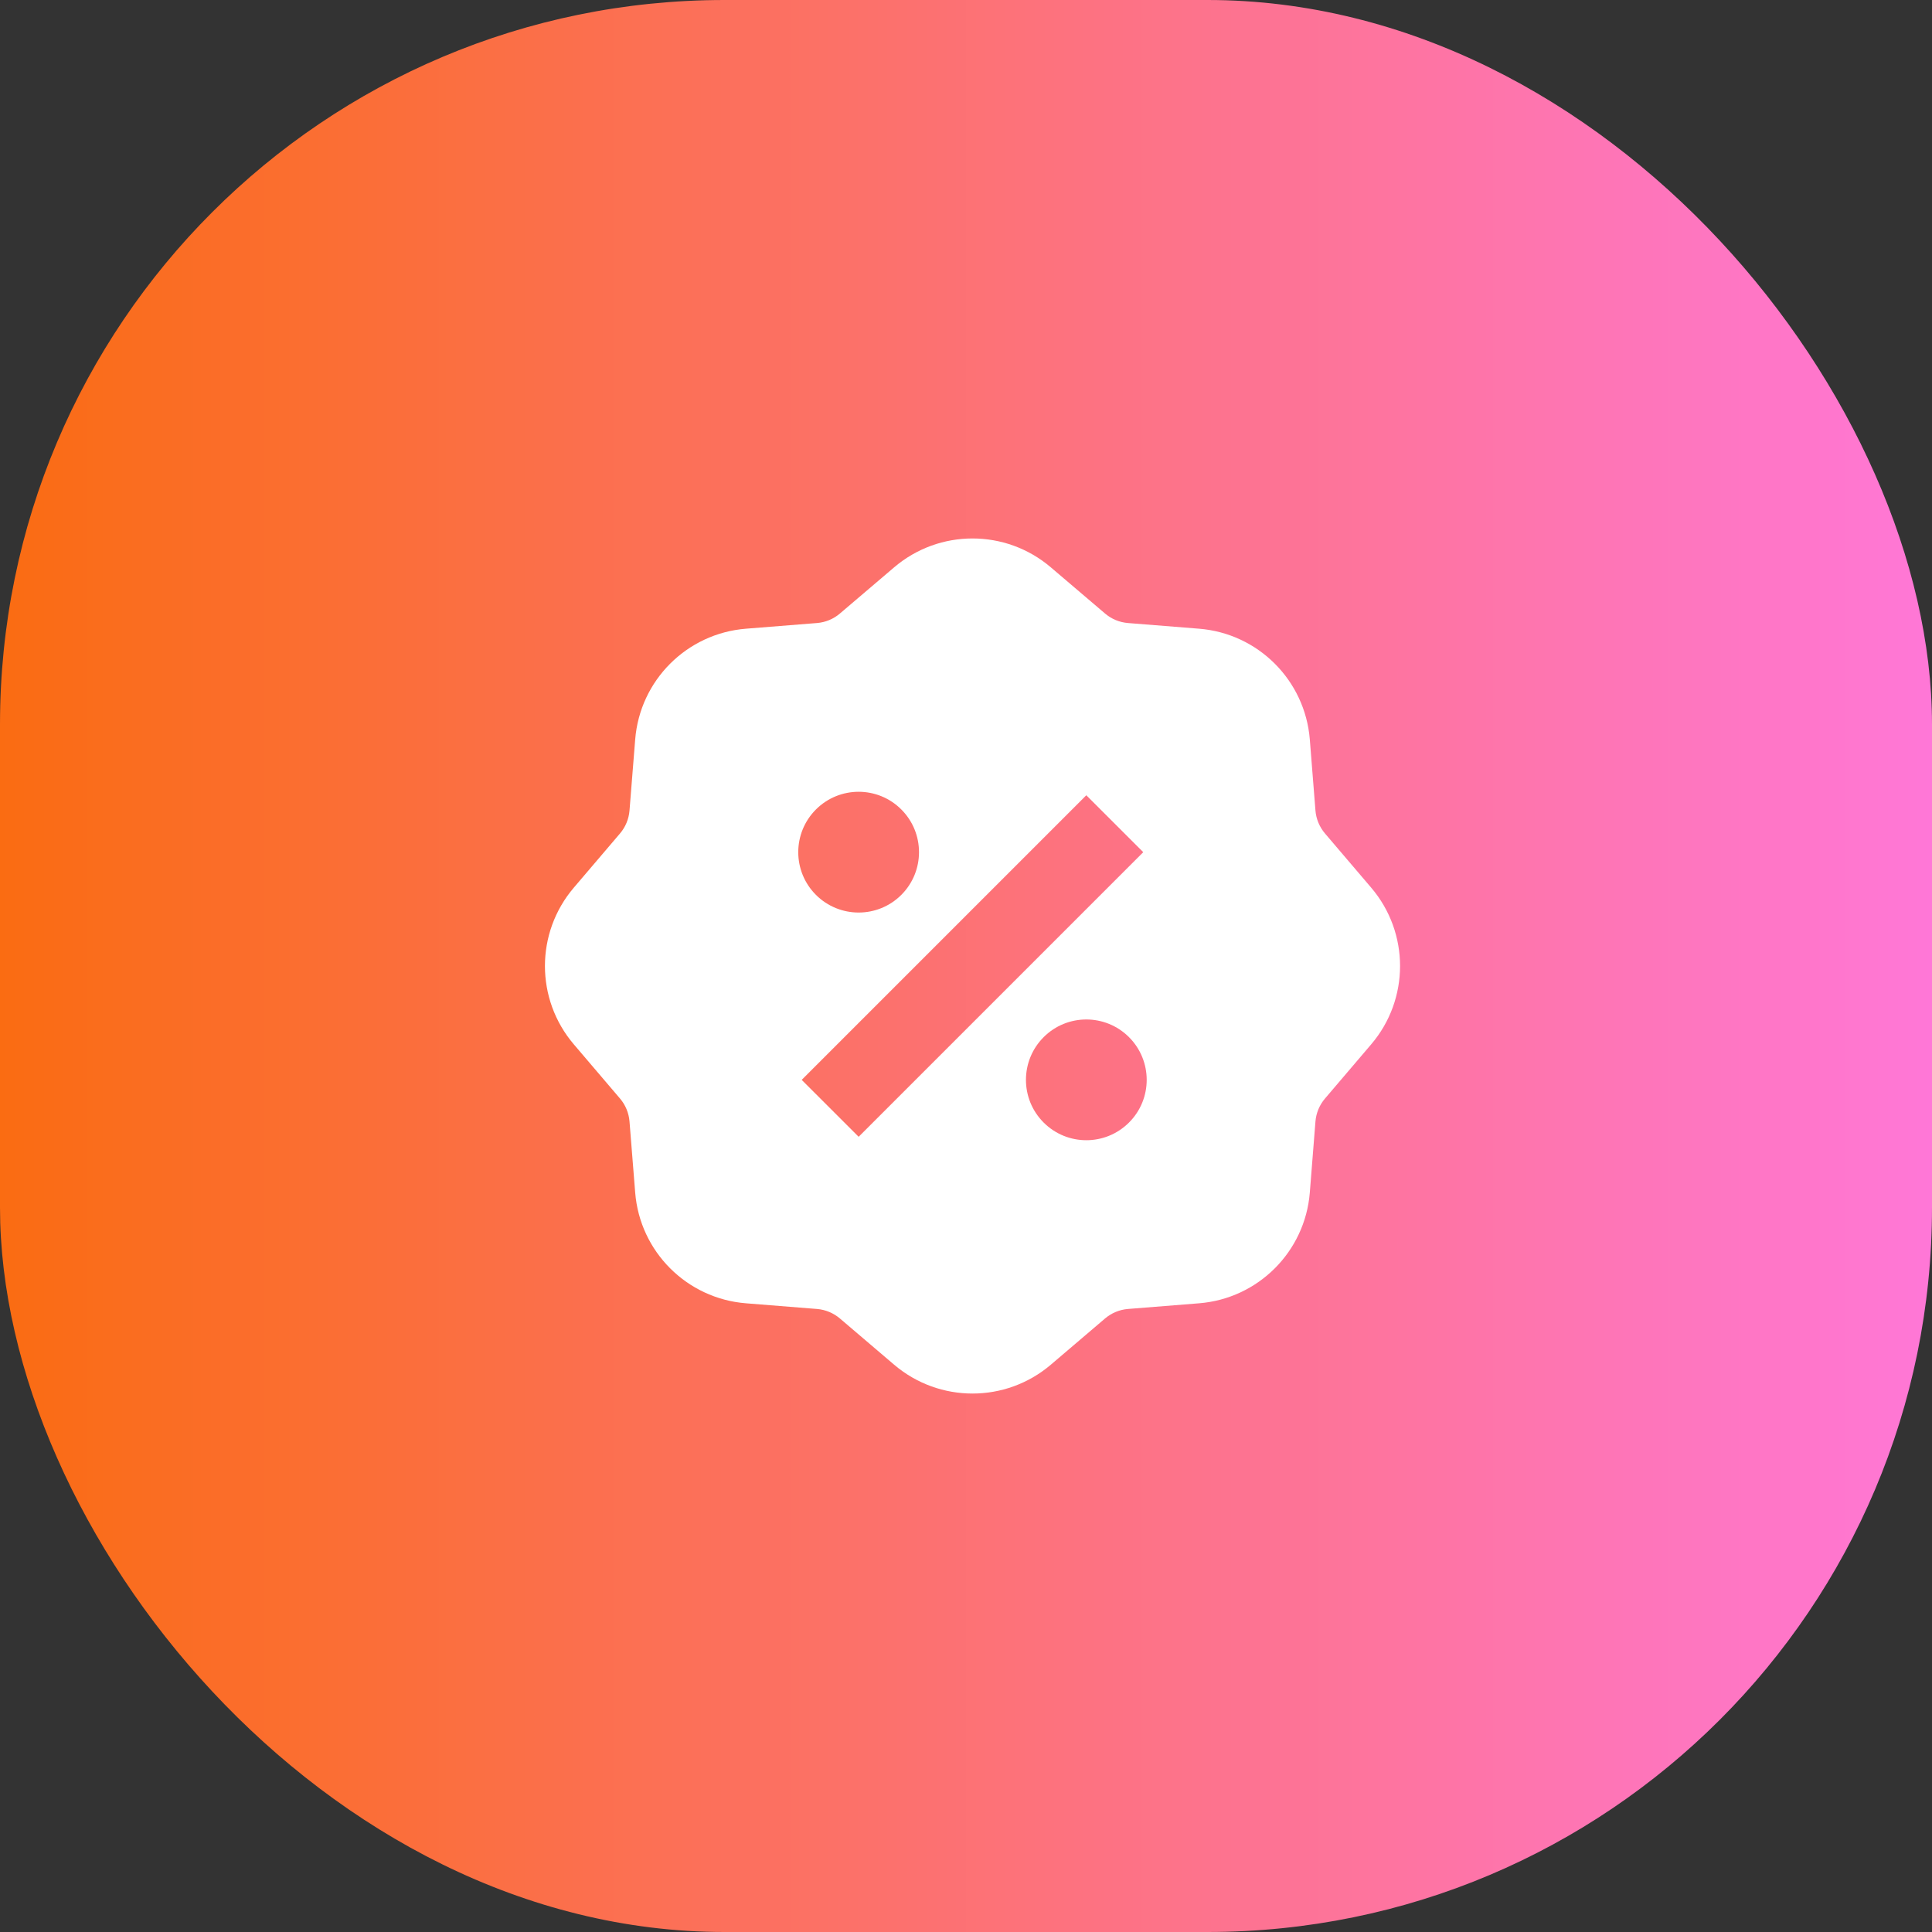
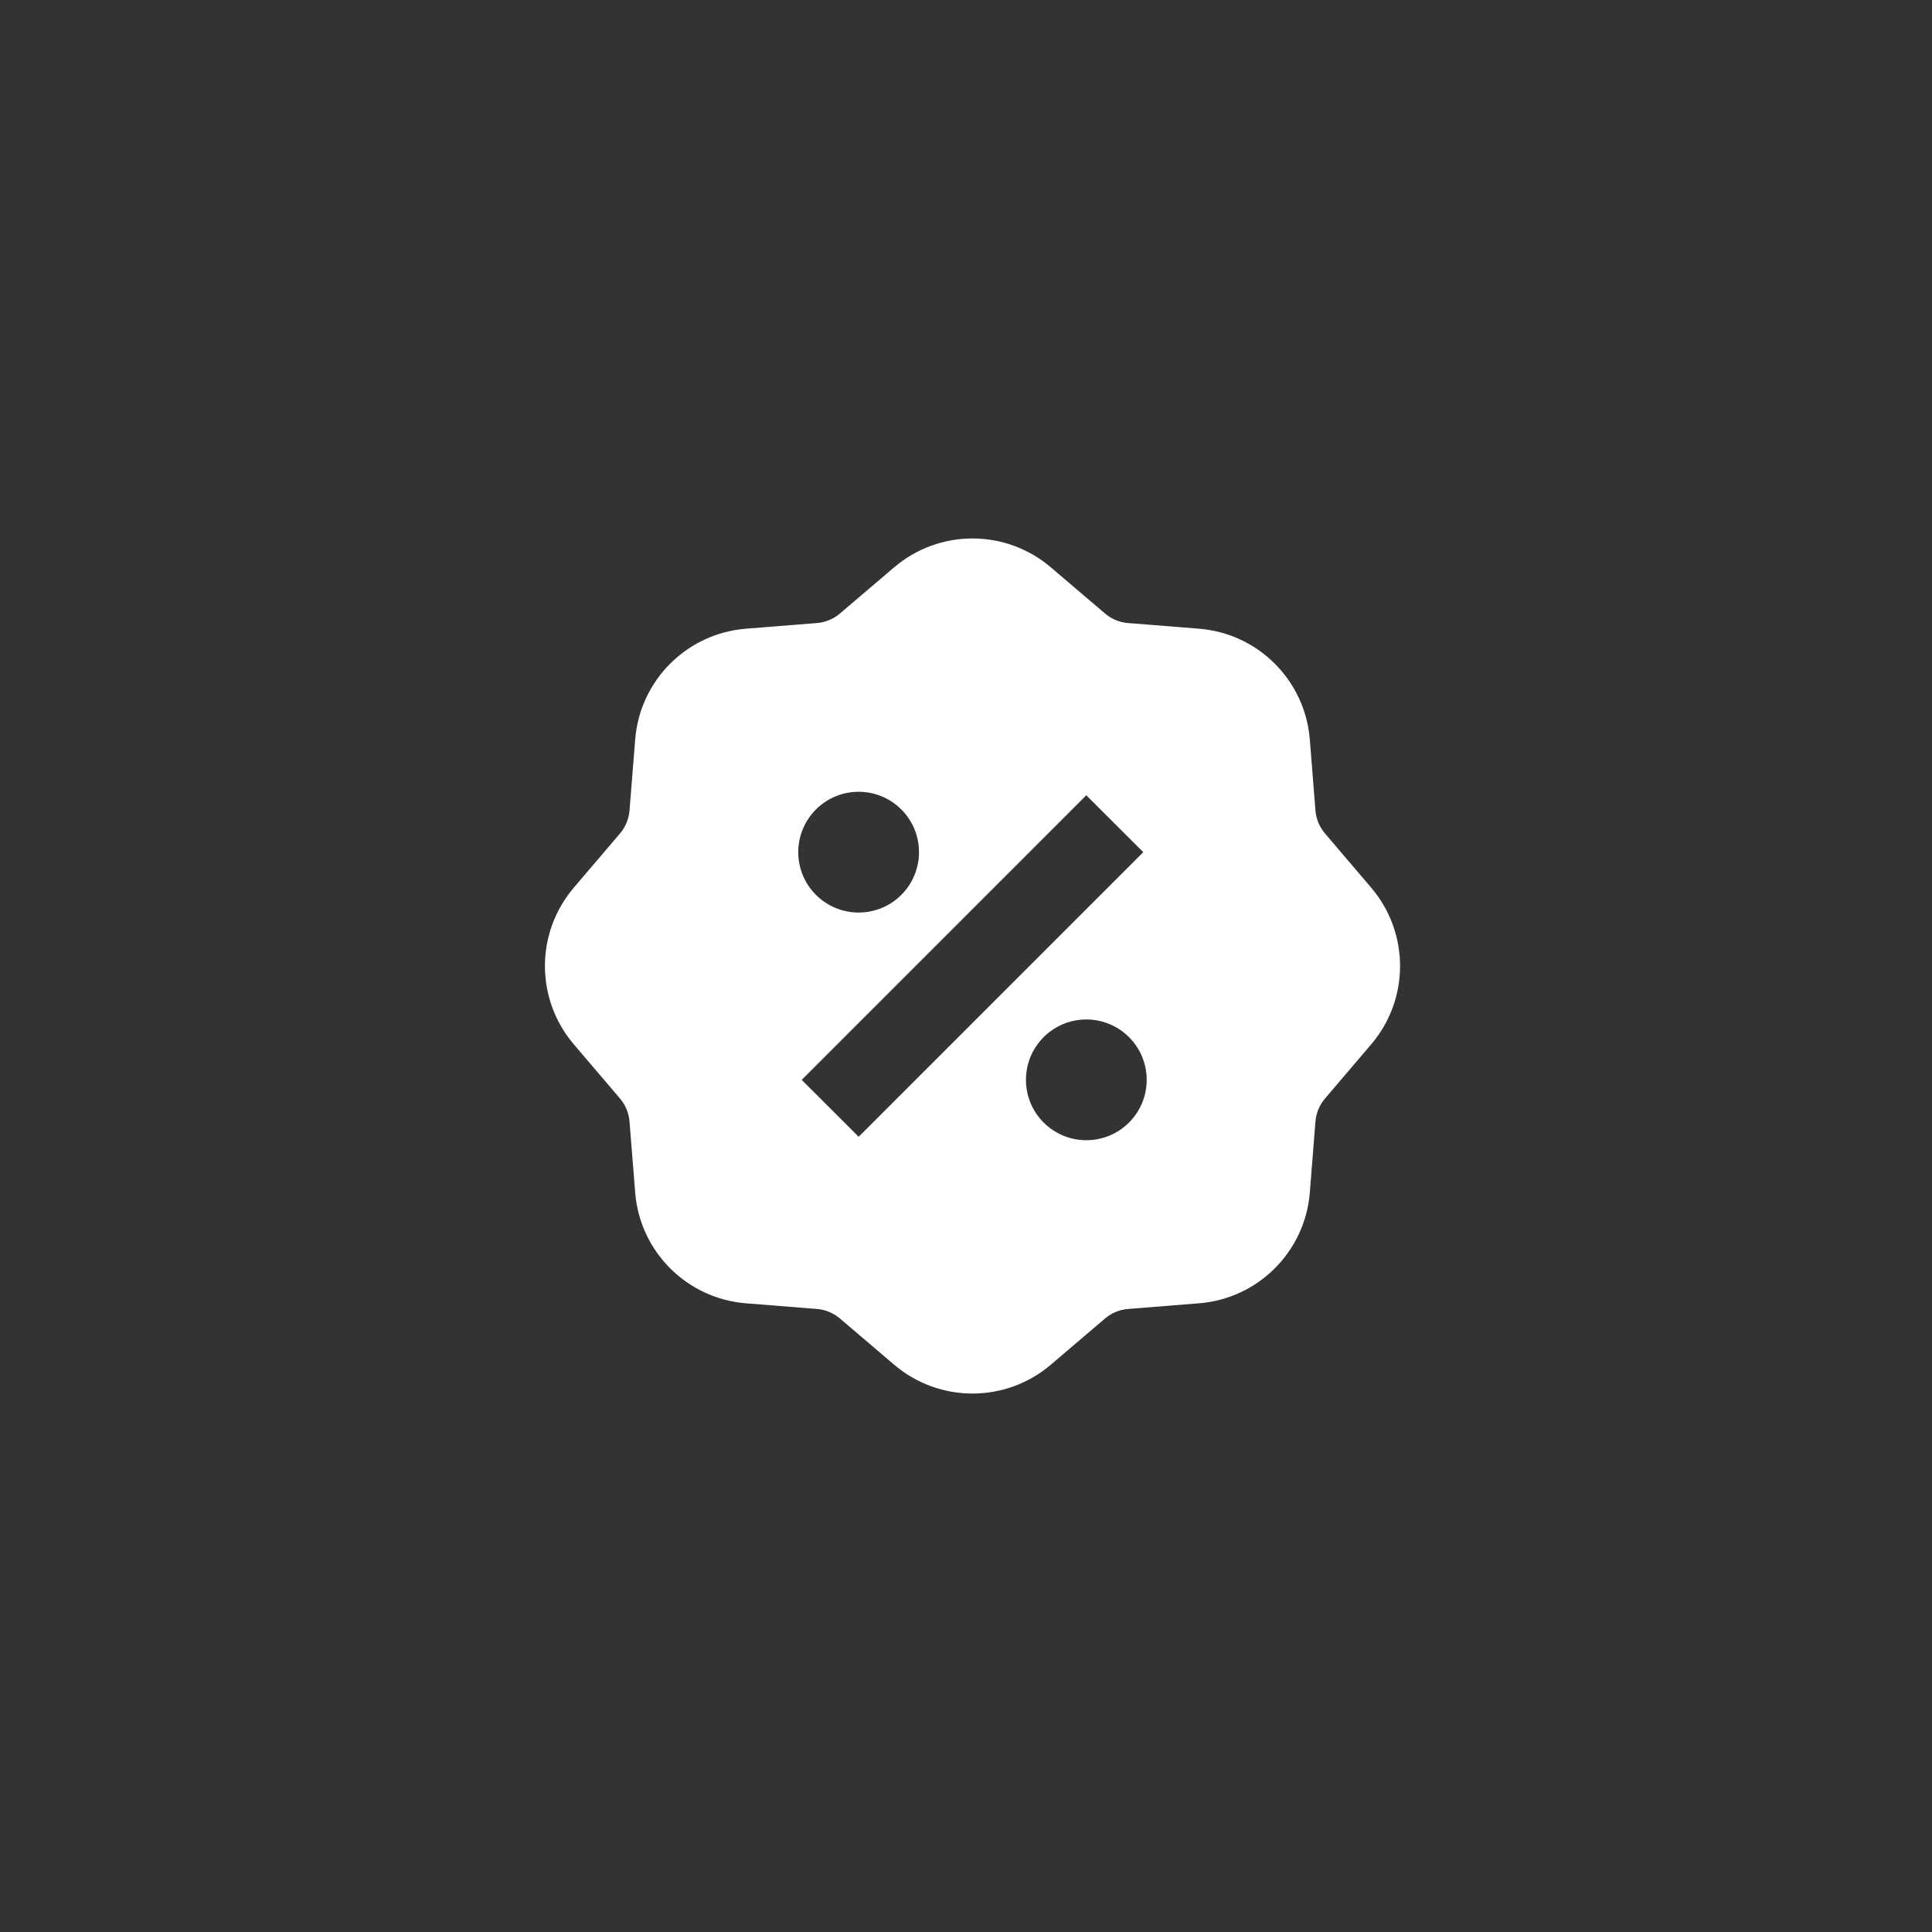
<svg xmlns="http://www.w3.org/2000/svg" width="48" height="48" viewBox="0 0 48 48" fill="none">
  <rect x="0" y="0" width="48" height="48" fill="#333333" stroke="none" />
-   <rect width="48" height="48" rx="18" fill="url(#paint0_linear_1007_1231)" />
  <path d="M26.107 14.095C24.986 13.139 23.337 13.139 22.215 14.095L20.867 15.243C20.707 15.38 20.508 15.462 20.298 15.479L18.533 15.62C17.064 15.737 15.898 16.903 15.781 18.372L15.64 20.137C15.623 20.347 15.541 20.546 15.405 20.706L14.256 22.054C13.3 23.176 13.3 24.825 14.256 25.946L15.405 27.294C15.541 27.454 15.623 27.653 15.64 27.863L15.781 29.629C15.898 31.097 17.064 32.263 18.533 32.38L20.298 32.521C20.508 32.538 20.707 32.621 20.867 32.757L22.215 33.906C23.337 34.861 24.986 34.861 26.107 33.906L27.455 32.757C27.615 32.621 27.814 32.538 28.024 32.521L29.79 32.38C31.258 32.263 32.424 31.097 32.542 29.629L32.682 27.863C32.699 27.653 32.782 27.454 32.918 27.294L34.067 25.946C35.023 24.825 35.023 23.176 34.067 22.054L32.918 20.706C32.782 20.546 32.699 20.347 32.682 20.137L32.542 18.372C32.424 16.903 31.258 15.737 29.79 15.62L28.024 15.479C27.814 15.462 27.615 15.38 27.455 15.243L26.107 14.095ZM26.989 19.758L28.404 21.172L21.333 28.243L19.918 26.829L26.989 19.758ZM22.393 22.233C21.808 22.818 20.858 22.818 20.272 22.233C19.686 21.647 19.686 20.697 20.272 20.111C20.858 19.525 21.808 19.525 22.393 20.111C22.979 20.697 22.979 21.647 22.393 22.233ZM25.929 27.889C25.343 27.304 25.343 26.354 25.929 25.768C26.515 25.182 27.464 25.182 28.05 25.768C28.636 26.354 28.636 27.304 28.05 27.889C27.464 28.475 26.515 28.475 25.929 27.889Z" fill="white" />
  <defs>
    <linearGradient id="paint0_linear_1007_1231" x1="48" y1="24" x2="1.04802e-07" y2="24" gradientUnits="userSpaceOnUse">
      <stop stop-color="#FF77D7" />
      <stop offset="1" stop-color="#FA6C12" />
    </linearGradient>
  </defs>
</svg>